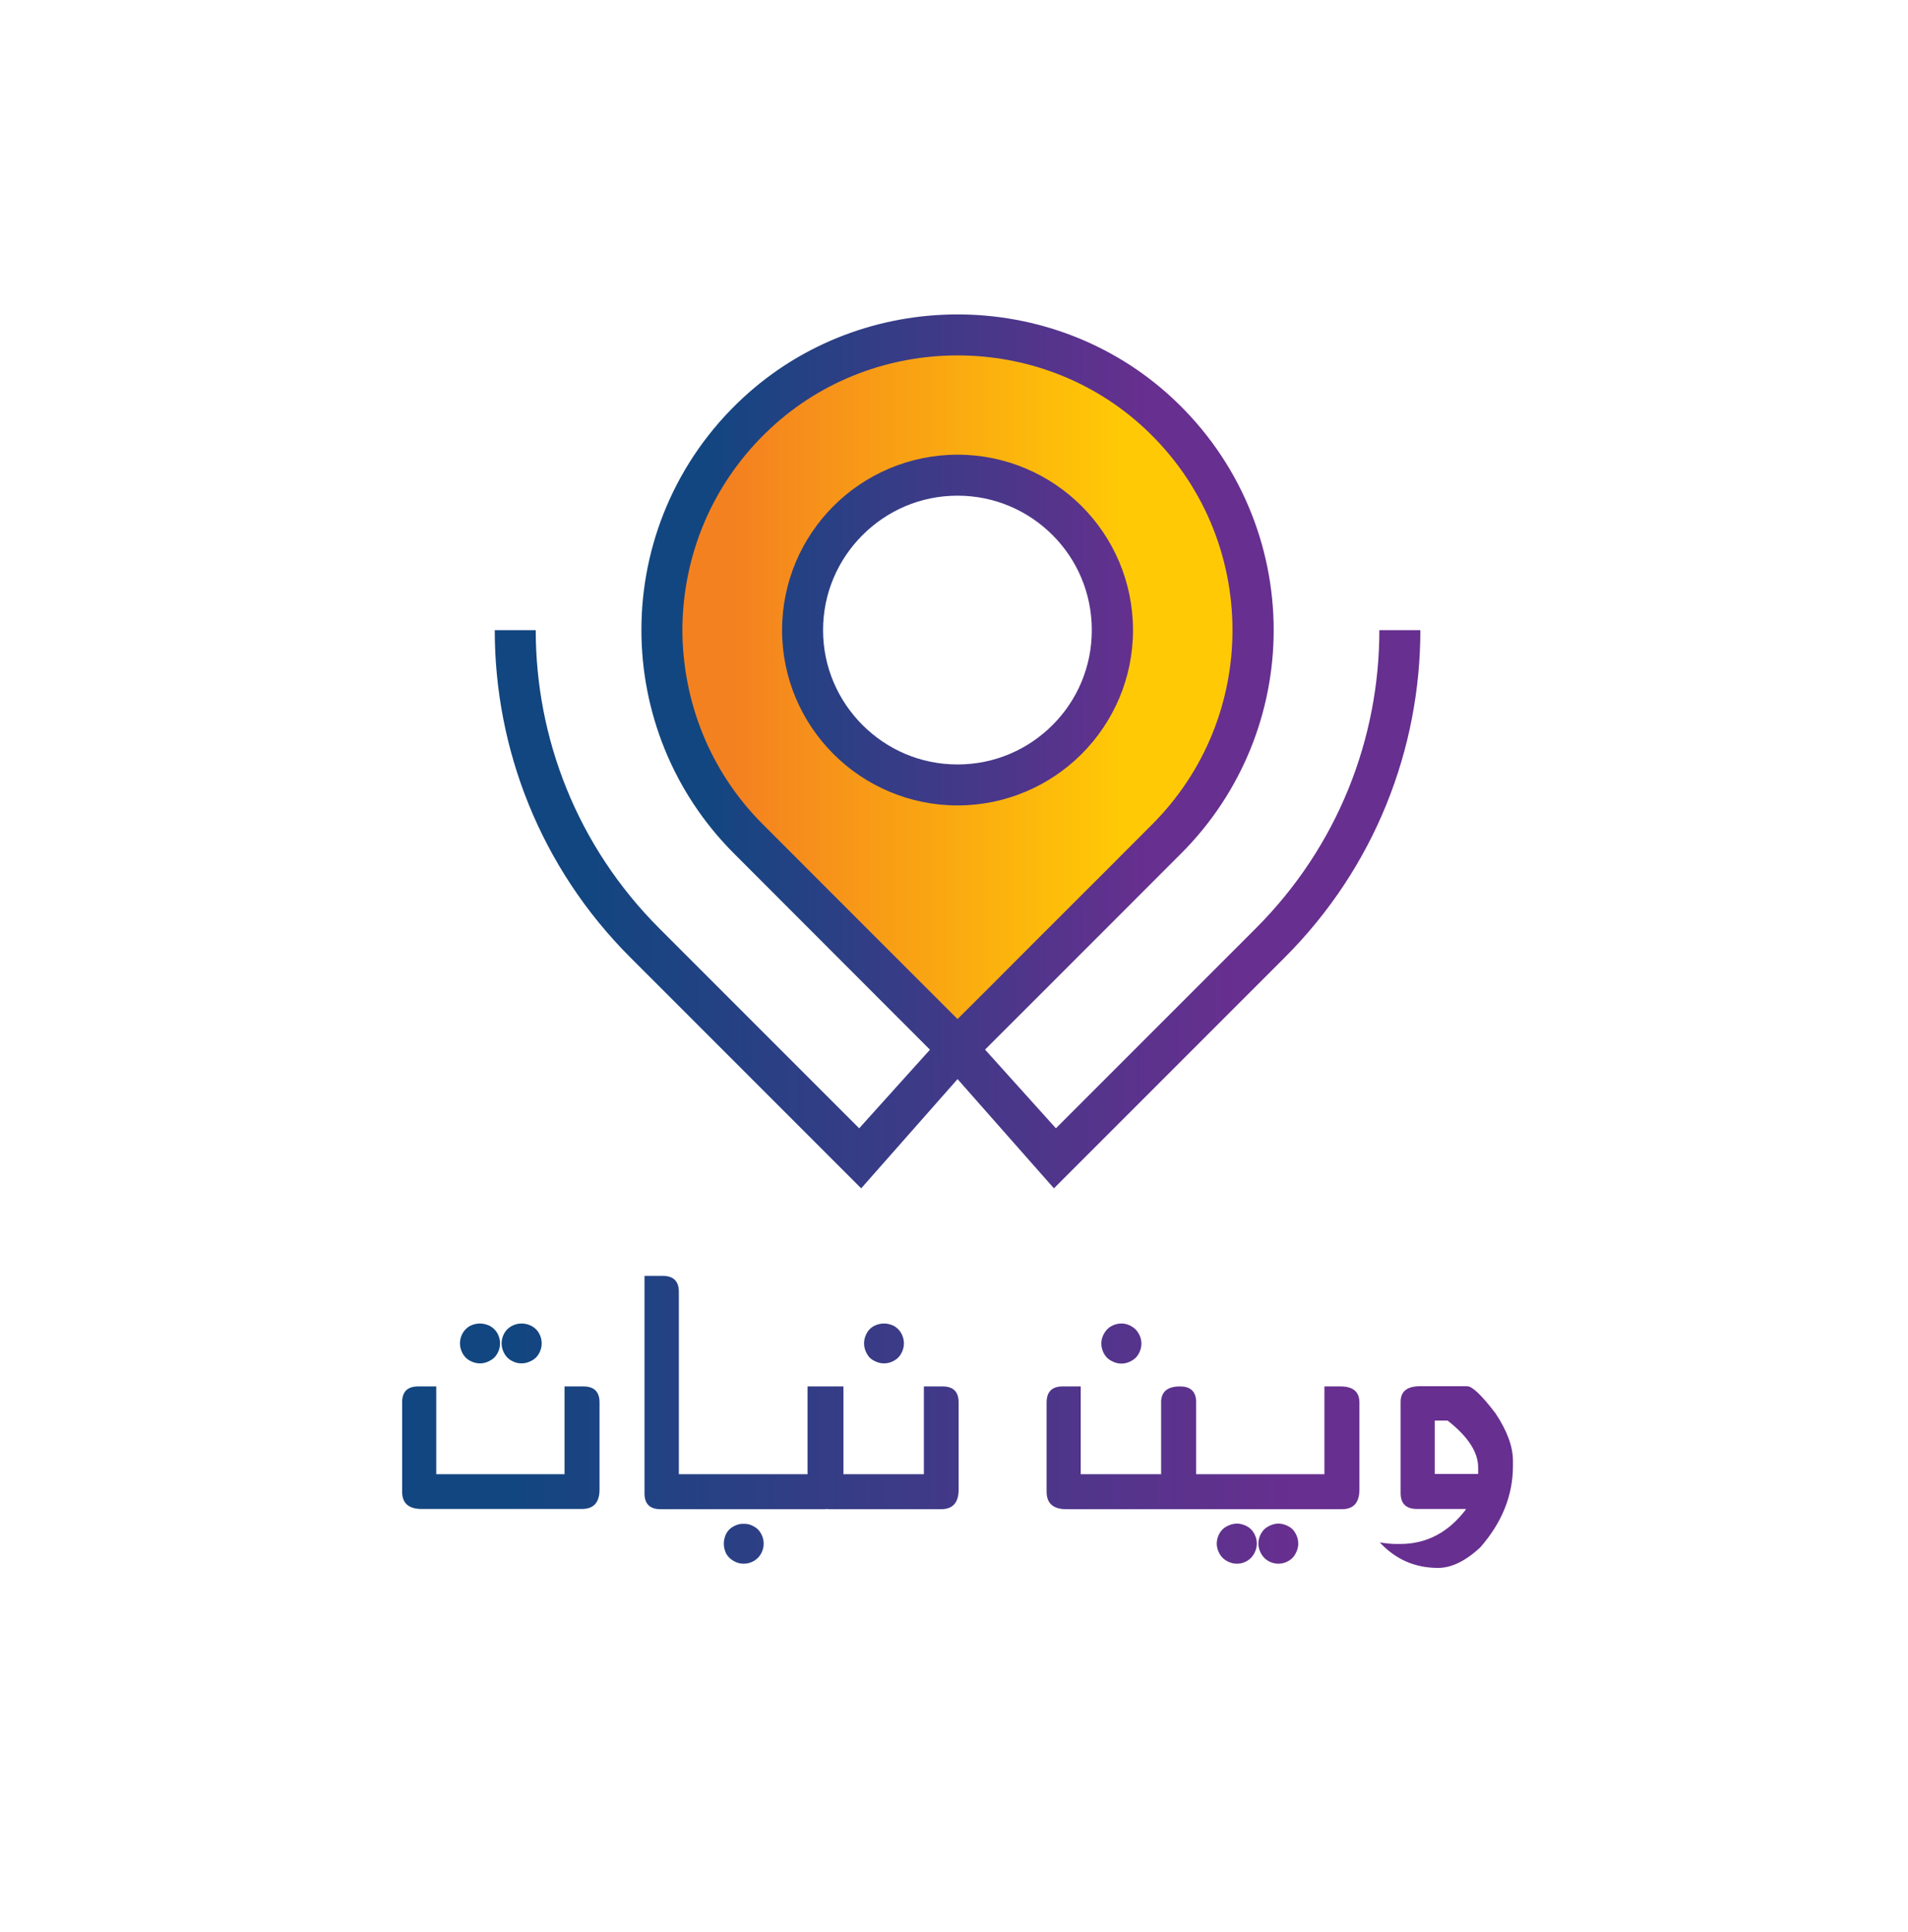
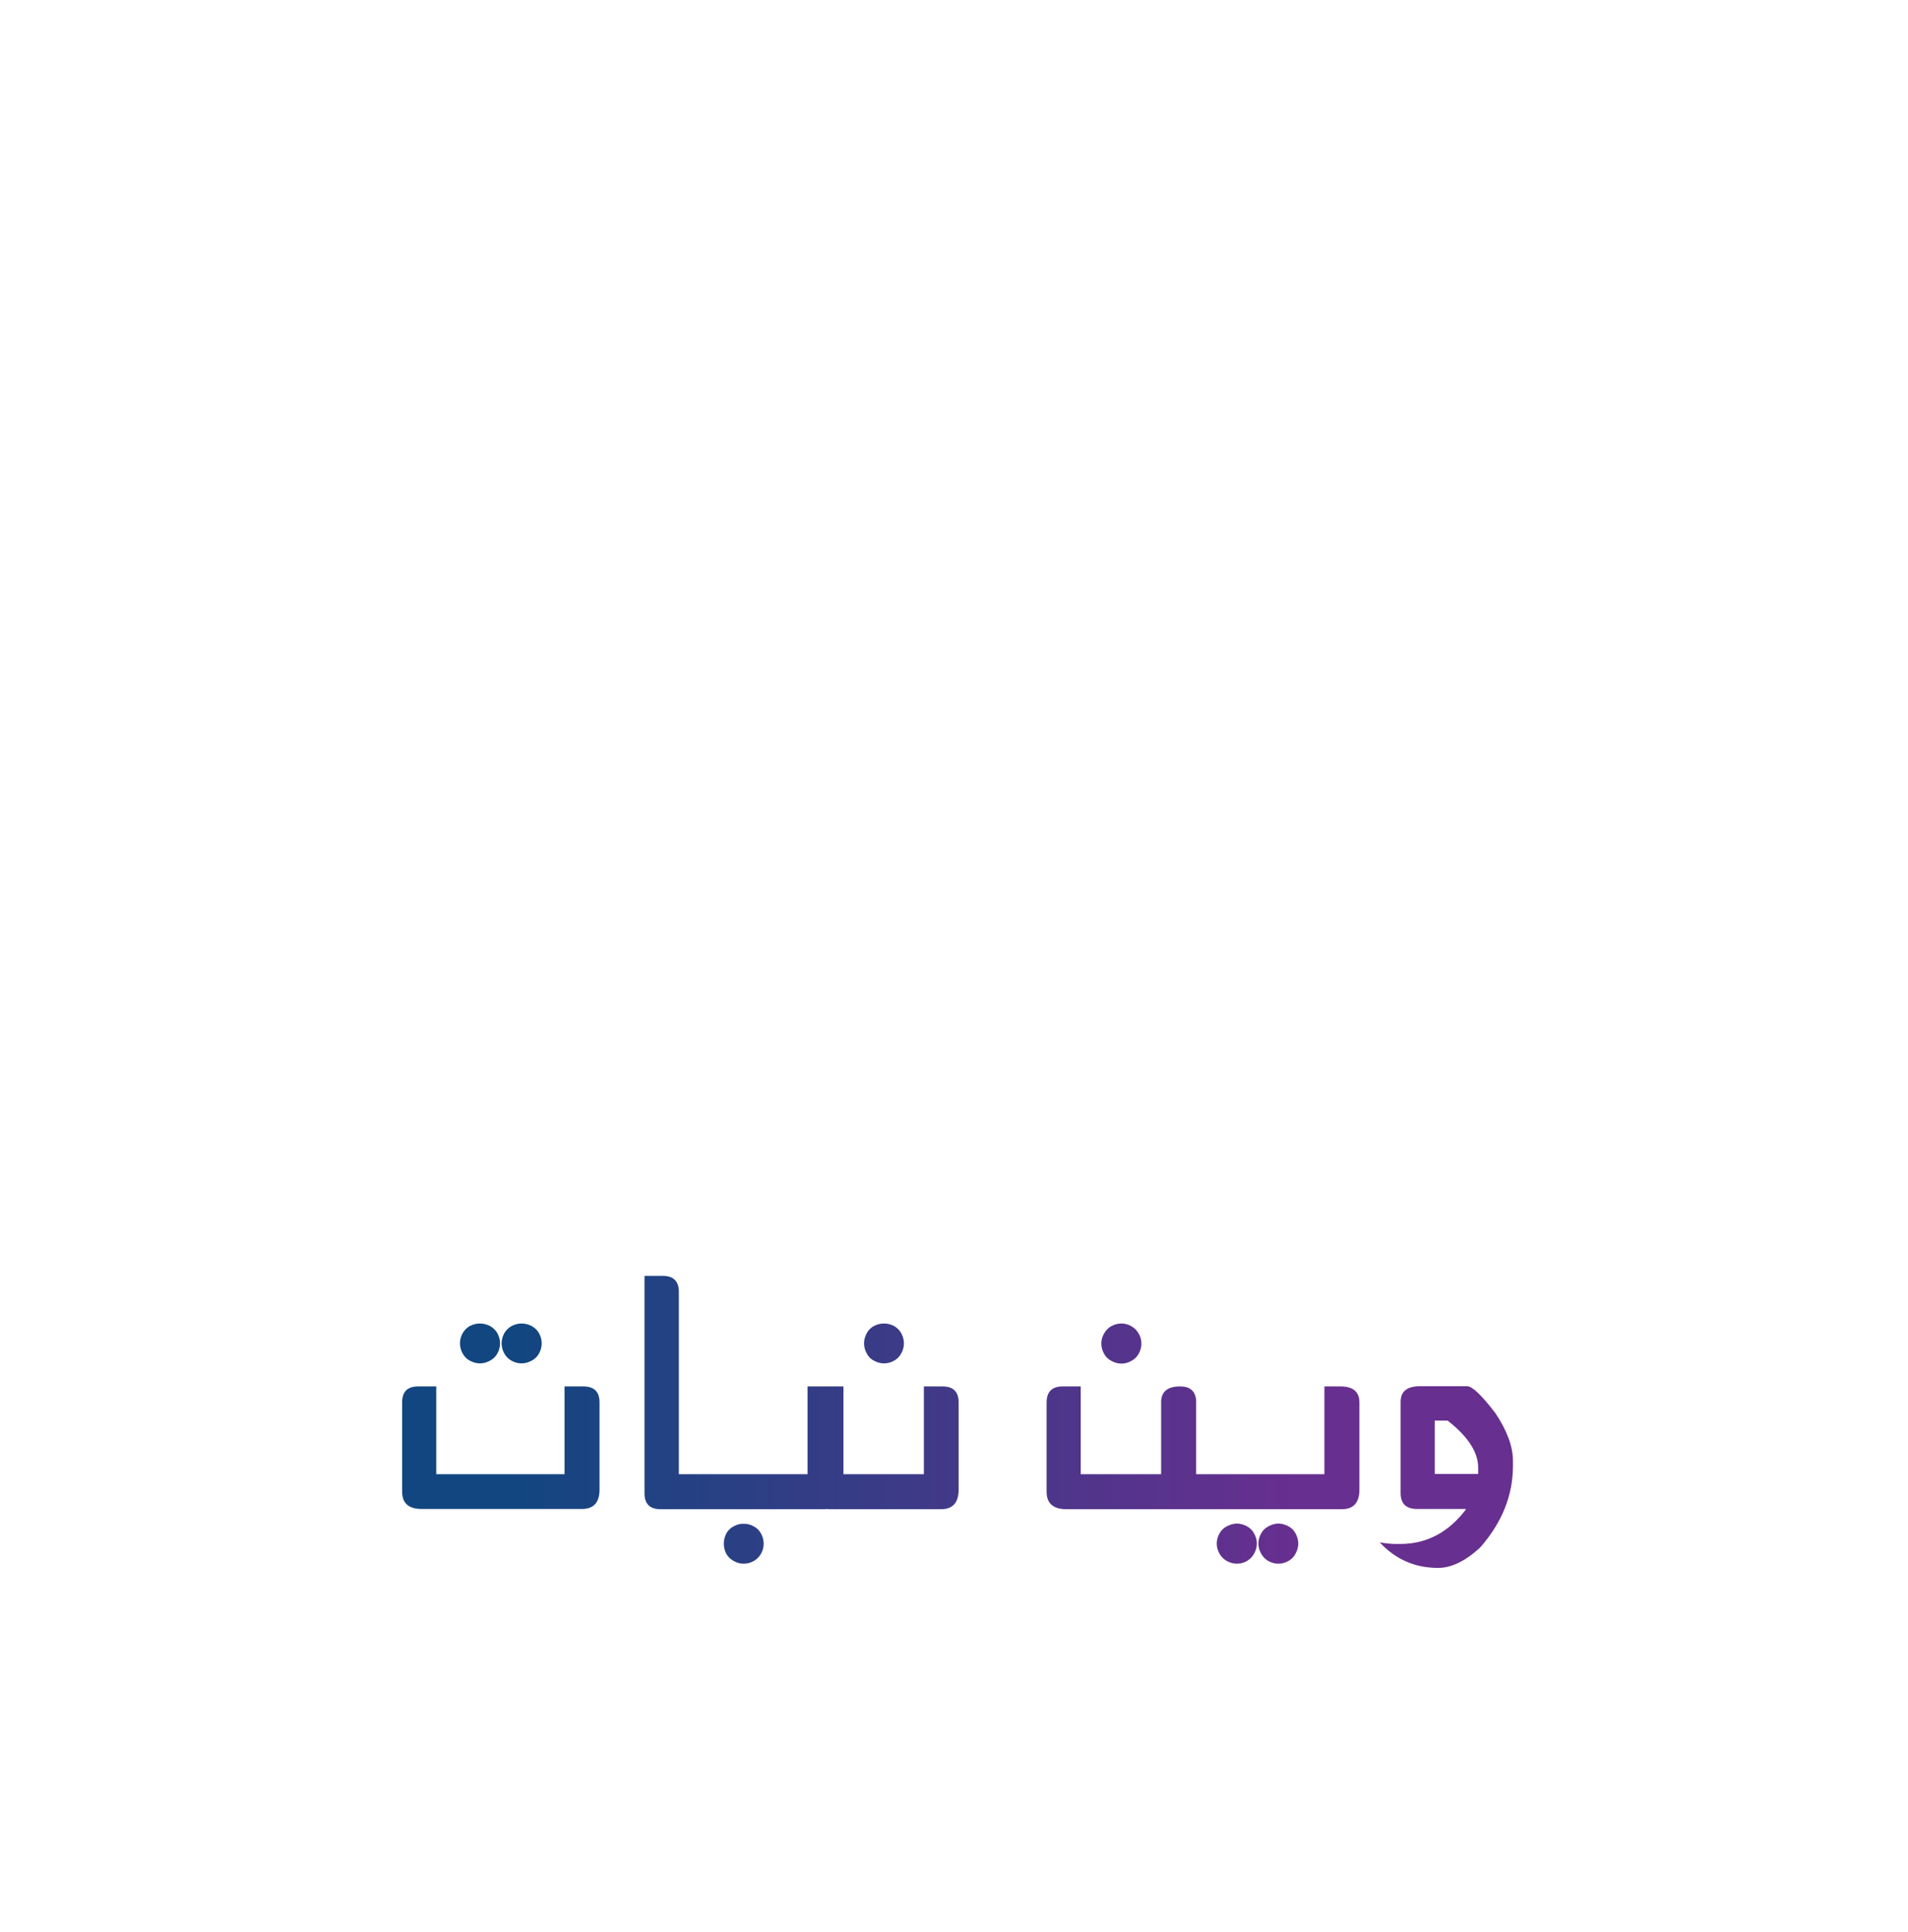
<svg xmlns="http://www.w3.org/2000/svg" version="1.2" viewBox="0 0 861 872" width="400" height="405">
  <title>WINNBET_AR-ai</title>
  <defs>
    <linearGradient id="g1" x2="1" gradientUnits="userSpaceOnUse" gradientTransform="matrix(254.47,0,0,307.01,304.869,157.295)">
      <stop offset=".1" stop-color="#f48120" />
      <stop offset=".8" stop-color="#ffca05" />
    </linearGradient>
    <linearGradient id="g2" x2="1" gradientUnits="userSpaceOnUse" gradientTransform="matrix(417.809,0,0,251.904,223.189,284.353)">
      <stop offset=".1" stop-color="#124680" />
      <stop offset=".8" stop-color="#672f8f" />
    </linearGradient>
    <linearGradient id="g3" x2="1" gradientUnits="userSpaceOnUse" gradientTransform="matrix(285.334,0,0,344.236,289.427,141.878)">
      <stop offset=".1" stop-color="#124680" />
      <stop offset=".8" stop-color="#672f8f" />
    </linearGradient>
    <linearGradient id="g4" x2="1" gradientUnits="userSpaceOnUse" gradientTransform="matrix(501.471,0,0,131.821,181.358,575.795)">
      <stop offset=".1" stop-color="#124680" />
      <stop offset=".8" stop-color="#672f8f" />
    </linearGradient>
  </defs>
  <style>
		.s0 { fill: url(#g1) } 
		.s1 { fill: url(#g2) } 
		.s2 { fill: url(#g3) } 
		.s3 { fill: url(#g4) } 
	</style>
  <g id="Layer 1">
    <g id="&lt;Group&gt;">
      <g id="&lt;Group&gt;">
-         <path id="&lt;Compound Path&gt;" fill-rule="evenodd" class="s0" d="m342.1 374.3c-24-24-37.2-56-37.2-90 0-35.8 14.5-68.9 40.8-93.3 23.4-21.7 54-33.7 86.4-33.7 32.4 0 63 12 86.4 33.7 26.3 24.3 40.8 57.5 40.8 93.3 0 34.1-13.2 66-37.2 90l-6.9 6.8c-10.5 10.5-28.6 28.7-45.6 45.7-14.3 14.3-27.7 27.7-35.3 35.3l-2.2 2.2zm90-166c-20.4 0-39.5 7.9-53.8 22.2-14.4 14.4-22.3 33.5-22.3 53.8 0 20.4 7.9 39.5 22.3 53.8 14.3 14.4 33.4 22.3 53.8 22.3 20.3 0 39.4-7.9 53.8-22.3 14.3-14.3 22.3-33.4 22.3-53.8 0-20.3-8-39.4-22.3-53.8-14.4-14.3-33.5-22.2-53.8-22.2z" />
        <g id="&lt;Group&gt;">
-           <path id="&lt;Path&gt;" class="s1" d="m622.5 284.4c0 48.7-18.6 97.4-55.8 134.6l-90.2 90.2-44.4-49.3-44.4 49.3-90.2-90.2c-37.2-37.2-55.8-85.9-55.8-134.6h-18.5c0 53.4 20.4 106.9 61.2 147.7l104.2 104.2 43.5-49.3 43.5 49.3 104.2-104.2c40.8-40.8 61.2-94.3 61.2-147.7z" />
-           <path id="&lt;Compound Path&gt;" fill-rule="evenodd" class="s2" d="m574.8 284.4c0 36.4-14 73-41.8 100.8-14.2 14.3-94.4 94.4-94.4 94.4l-6.5 6.5-6.6-6.5c0 0-74.9-75-94.3-94.4-27.8-27.8-41.8-64.4-41.8-100.9 0-38.2 15.3-76.4 45.8-104.7 27.2-25.2 62.1-37.7 96.9-37.7 34.8 0 69.7 12.5 96.9 37.7 30.5 28.3 45.8 66.6 45.8 104.8zm-18.6 0c0-33.3-13.2-66.5-39.8-91.2-23.6-21.9-53.9-32.8-84.3-32.8-30.4 0-60.7 10.9-84.3 32.8-26.6 24.7-39.8 57.8-39.9 91.1 0.1 31.8 12.1 63.6 36.4 87.8 15.9 15.9 69.1 69.2 87.8 87.8 7.6-7.6 21.1-21 35.3-35.3 21.8-21.8 45.4-45.3 52.5-52.5 24.2-24.2 36.3-55.9 36.3-87.7zm-68.1-56c14.3 14.3 23.2 34.1 23.2 56 0 21.8-8.9 41.6-23.2 55.9-14.3 14.3-34.2 23.2-56 23.2-21.8 0-41.7-8.9-56-23.2-14.3-14.3-23.2-34.1-23.2-55.9 0-21.9 8.9-41.7 23.2-56 14.3-14.3 34.2-23.2 56-23.2 21.8 0 41.7 8.9 56 23.2zm4.6 56c0-16.8-6.7-31.9-17.7-42.9-11-11-26.1-17.8-42.9-17.8-16.8 0-31.9 6.8-42.9 17.8-11 11-17.8 26.1-17.8 42.9 0 16.7 6.8 31.8 17.8 42.8 11 11 26.1 17.8 42.9 17.8 16.8 0 31.9-6.8 42.9-17.8 11-11 17.7-26.1 17.7-42.8z" />
-         </g>
+           </g>
      </g>
      <g id="&lt;Group&gt;">
        <path id="&lt;Compound Path&gt;" fill-rule="evenodd" class="s3" d="m432.6 633v39.2q0 8.9-7.9 8.9h-50.7q-0.5 0-0.9-0.1-0.4 0.1-0.8 0.1h-74.3q-7.2 0-7.2-7.2v-98.1h8.2q7.3 0 7.3 7.2v82.3h58.1v-39.6h16.2v39.6h36.3v-39.6h8.5q7.2 0 7.2 7.3zm82.5-26.7q0 2.4-1.2 4.6-1.2 2.2-3.4 3.3-2.1 1.2-4.4 1.2-2.3 0-4.5-1.2-2.2-1.1-3.4-3.3-1.2-2.2-1.2-4.6 0-2.3 1.2-4.4 1.2-2.2 3.3-3.4 2.2-1.2 4.6-1.2 2.3 0 4.4 1.2 2.2 1.2 3.4 3.4 1.2 2.1 1.2 4.4zm98.4 26.7v39.2q0 8.9-7.9 8.9h-72.7q-0.3 0-0.5 0-0.2 0-0.5 0h-50.7q-8.9 0-8.9-7.9v-40.2q0-7.3 7.2-7.3h8.2v39.6h36.3v-33.2q0 0.4 0 0.9v32.3-33.2q0.5-6.4 8.5-6.4h0.1q6.7 0 7.2 6.3v33.3h57.9v-39.6h7.3q8.5 0 8.5 7.3zm-268.9 63.7q0 2.3-1.2 4.5-1.2 2.1-3.3 3.3-2.1 1.2-4.6 1.2-2.3 0-4.4-1.2-2.2-1.2-3.4-3.3-1.1-2.2-1.1-4.5 0-2.4 1.1-4.6 1.2-2.2 3.4-3.3 2.2-1.2 4.4-1.1 2.4-0.1 4.5 1.1 2.2 1.1 3.4 3.3 1.2 2.2 1.2 4.6zm317.5-71.1q3.5 0 12.8 12.2 7.9 11.8 7.9 21.5v2.3q0 19.9-14.8 36.8-10 9.2-19 9.2-15.6 0-26.3-11.5 4.4 0.7 7.2 0.7h2q17.8 0 29.6-15.5v-0.3h-22.2q-7.2-0.1-7.2-7.2v-41.2q0-7 8.8-7zm-14.6 39.6h19.6v-2.9q0-10.4-13.8-21.2h-5.8zm-239.6-58.9q0 2.3-1.2 4.5-1.2 2.2-3.3 3.3-2.1 1.2-4.5 1.2-2.3 0-4.5-1.2-2.2-1.1-3.3-3.3-1.2-2.2-1.2-4.5 0-2.4 1.2-4.6 1.1-2.1 3.3-3.3 2.2-1.1 4.5-1.1 2.3 0 4.5 1.1 2.1 1.2 3.3 3.3 1.2 2.2 1.2 4.6zm-153.2 59v-39.6h8.5q7.3 0 7.3 7.2v39.3q0 8.8-7.9 8.8h-72.4q-8.8 0-8.8-7.8v-40.3q0-7.2 7.2-7.2h8.2v39.6zm-38.2-68q2.3 0 4.5 1.1 2.2 1.2 3.4 3.3 1.2 2.2 1.2 4.6 0 2.3-1.2 4.5-1.2 2.2-3.4 3.3-2.1 1.2-4.5 1.2-2.3 0-4.5-1.2-2.1-1.1-3.3-3.3-1.2-2.2-1.2-4.5 0-2.4 1.2-4.6 1.2-2.1 3.3-3.3 2.2-1.1 4.5-1.1zm18.8 0q2.3 0 4.5 1.1 2.2 1.2 3.4 3.3 1.2 2.2 1.2 4.6 0 2.3-1.2 4.5-1.2 2.2-3.4 3.3-2.2 1.2-4.5 1.2-2.4 0-4.5-1.2-2.1-1.1-3.3-3.3-1.2-2.2-1.2-4.5 0-2.4 1.2-4.6 1.2-2.1 3.4-3.3 2.1-1.1 4.4-1.1zm333.8 94.8q1.2-2.2 3.4-3.3 2.2-1.2 4.4-1.2 2.3 0 4.5 1.2 2.2 1.1 3.3 3.3 1.2 2.2 1.2 4.5 0 2.3-1.2 4.5-1.1 2.2-3.3 3.4-2.1 1.2-4.5 1.2-2.3 0-4.5-1.2-2.1-1.2-3.3-3.4-1.2-2.2-1.2-4.5 0-2.3 1.2-4.5zm-18.8 0q1.2-2.2 3.4-3.3 2.3-1.2 4.5-1.2 2.3 0 4.5 1.2 2.1 1.1 3.3 3.3 1.2 2.2 1.2 4.5 0 2.3-1.2 4.5-1.2 2.2-3.3 3.4-2.1 1.2-4.5 1.2-2.3 0-4.5-1.2-2.2-1.2-3.4-3.4-1.2-2.2-1.2-4.5 0-2.3 1.2-4.5z" />
      </g>
    </g>
  </g>
</svg>